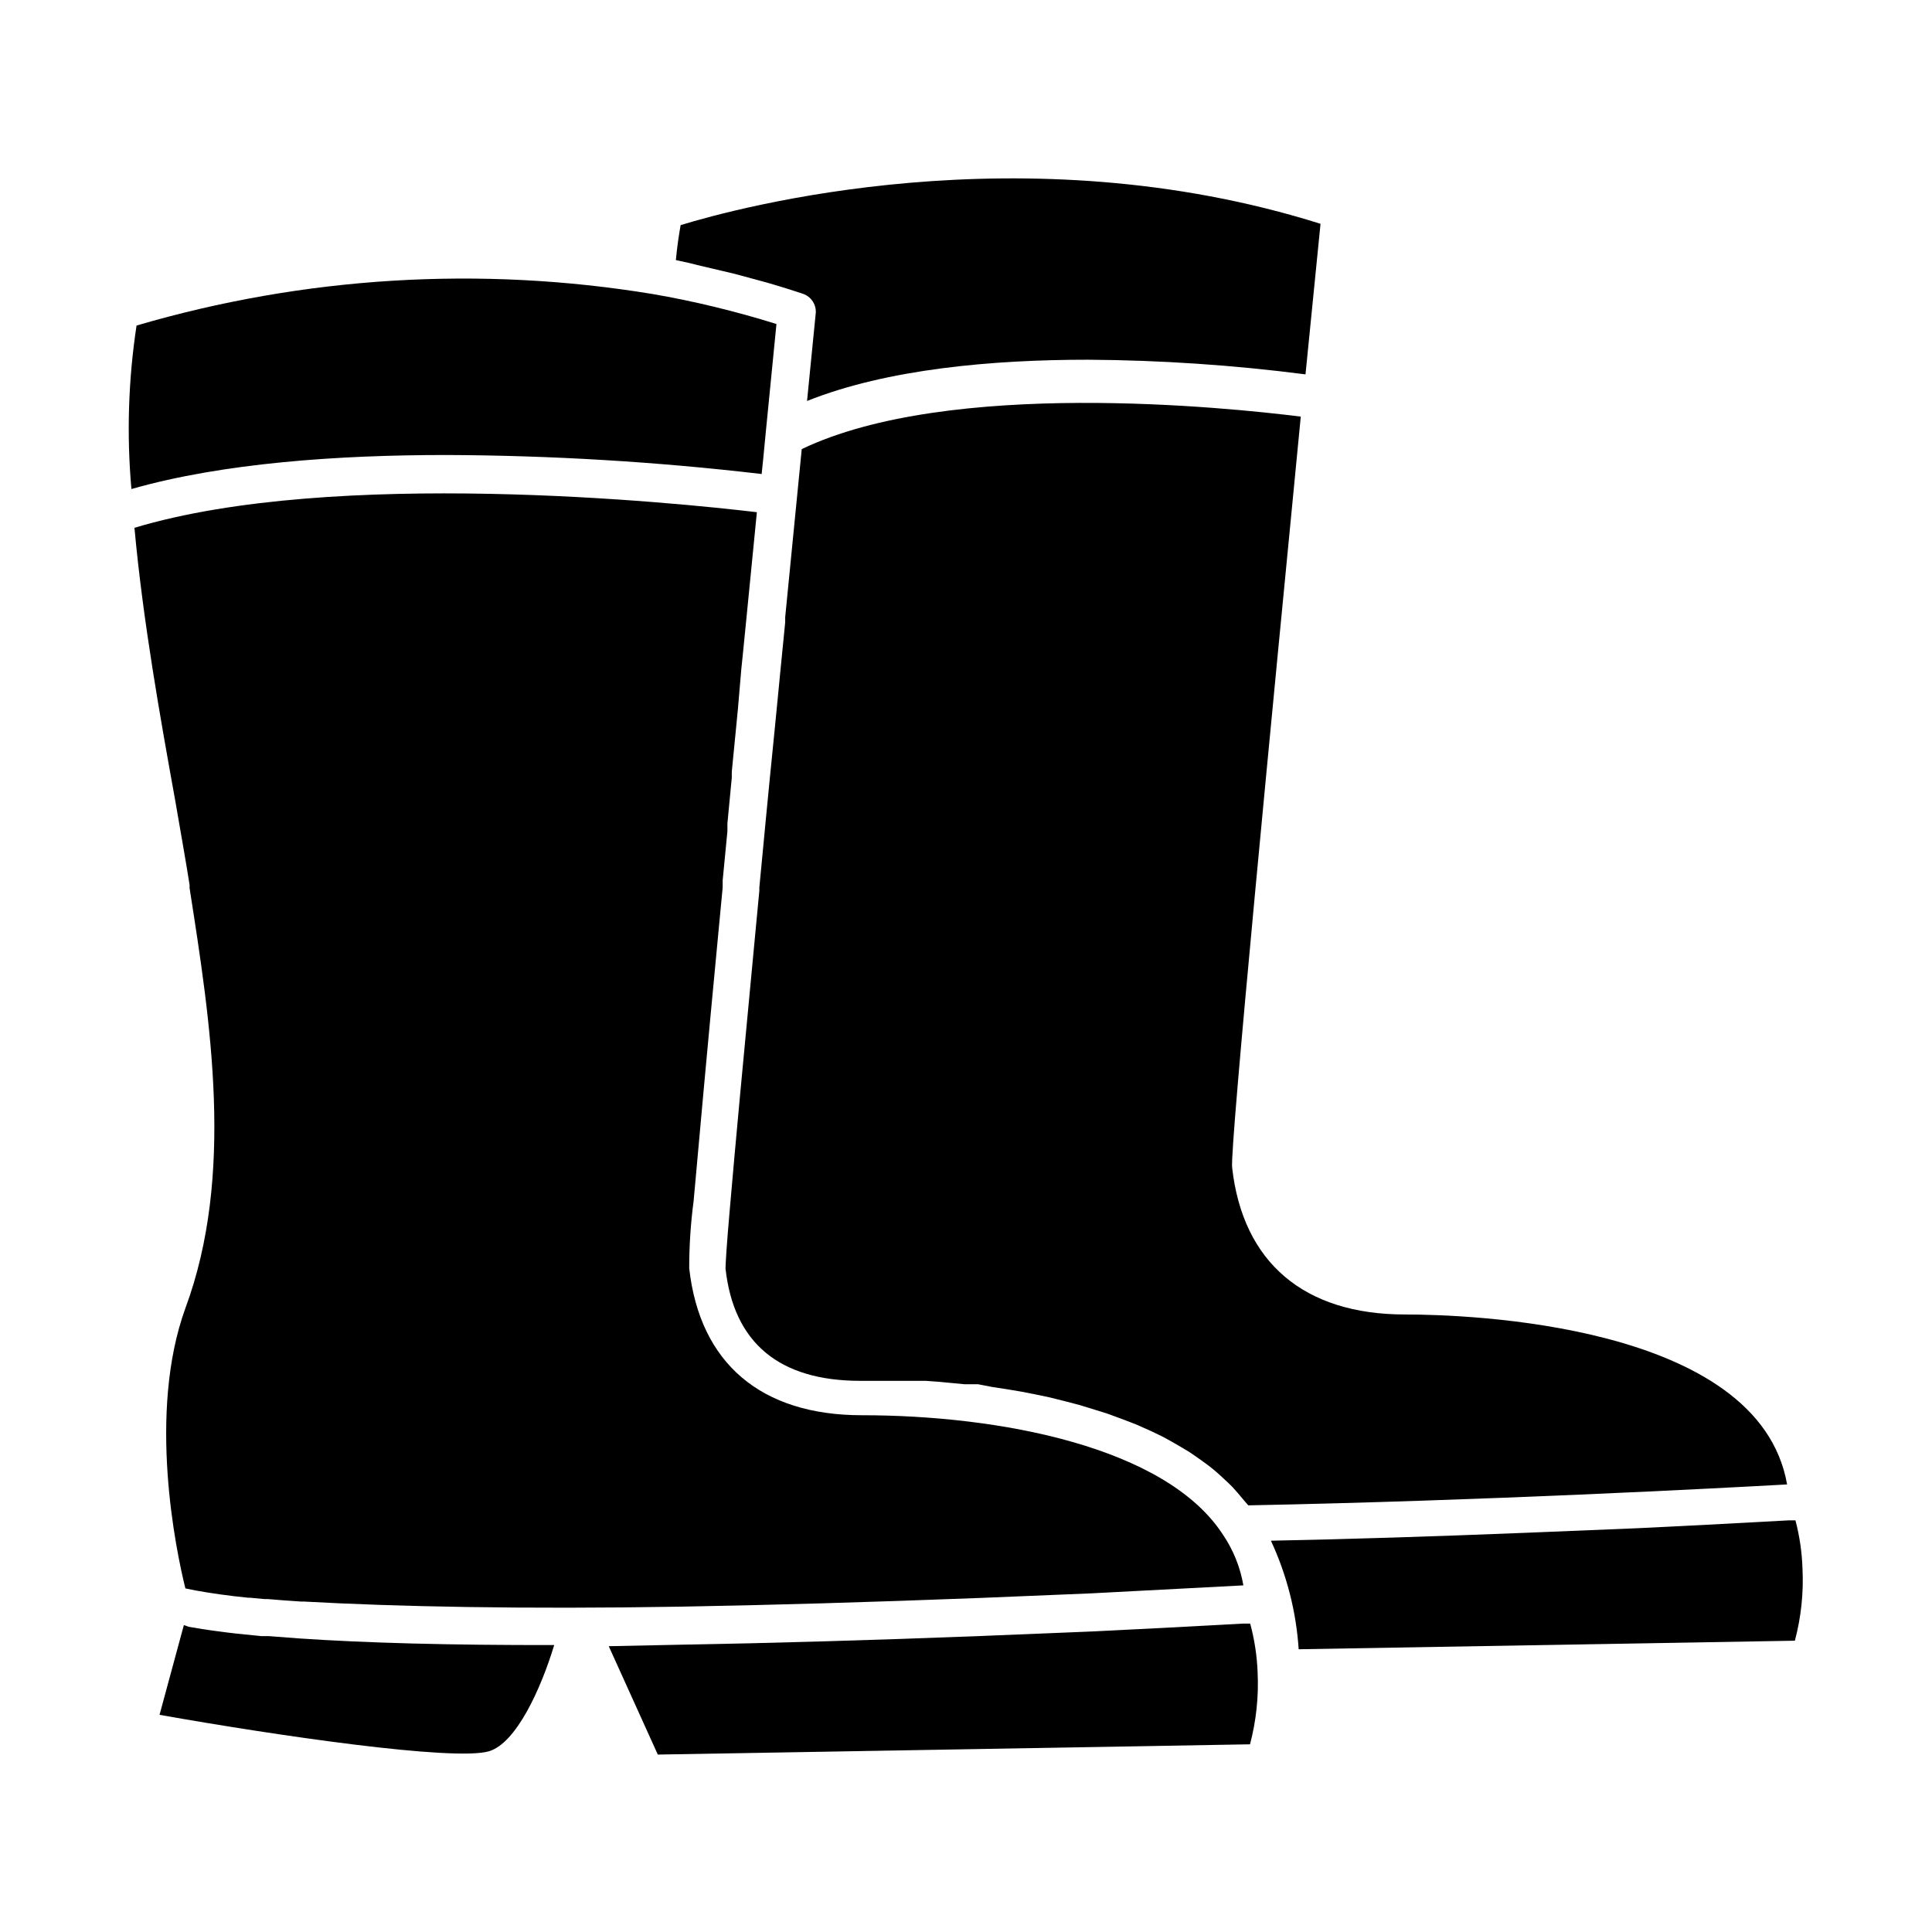
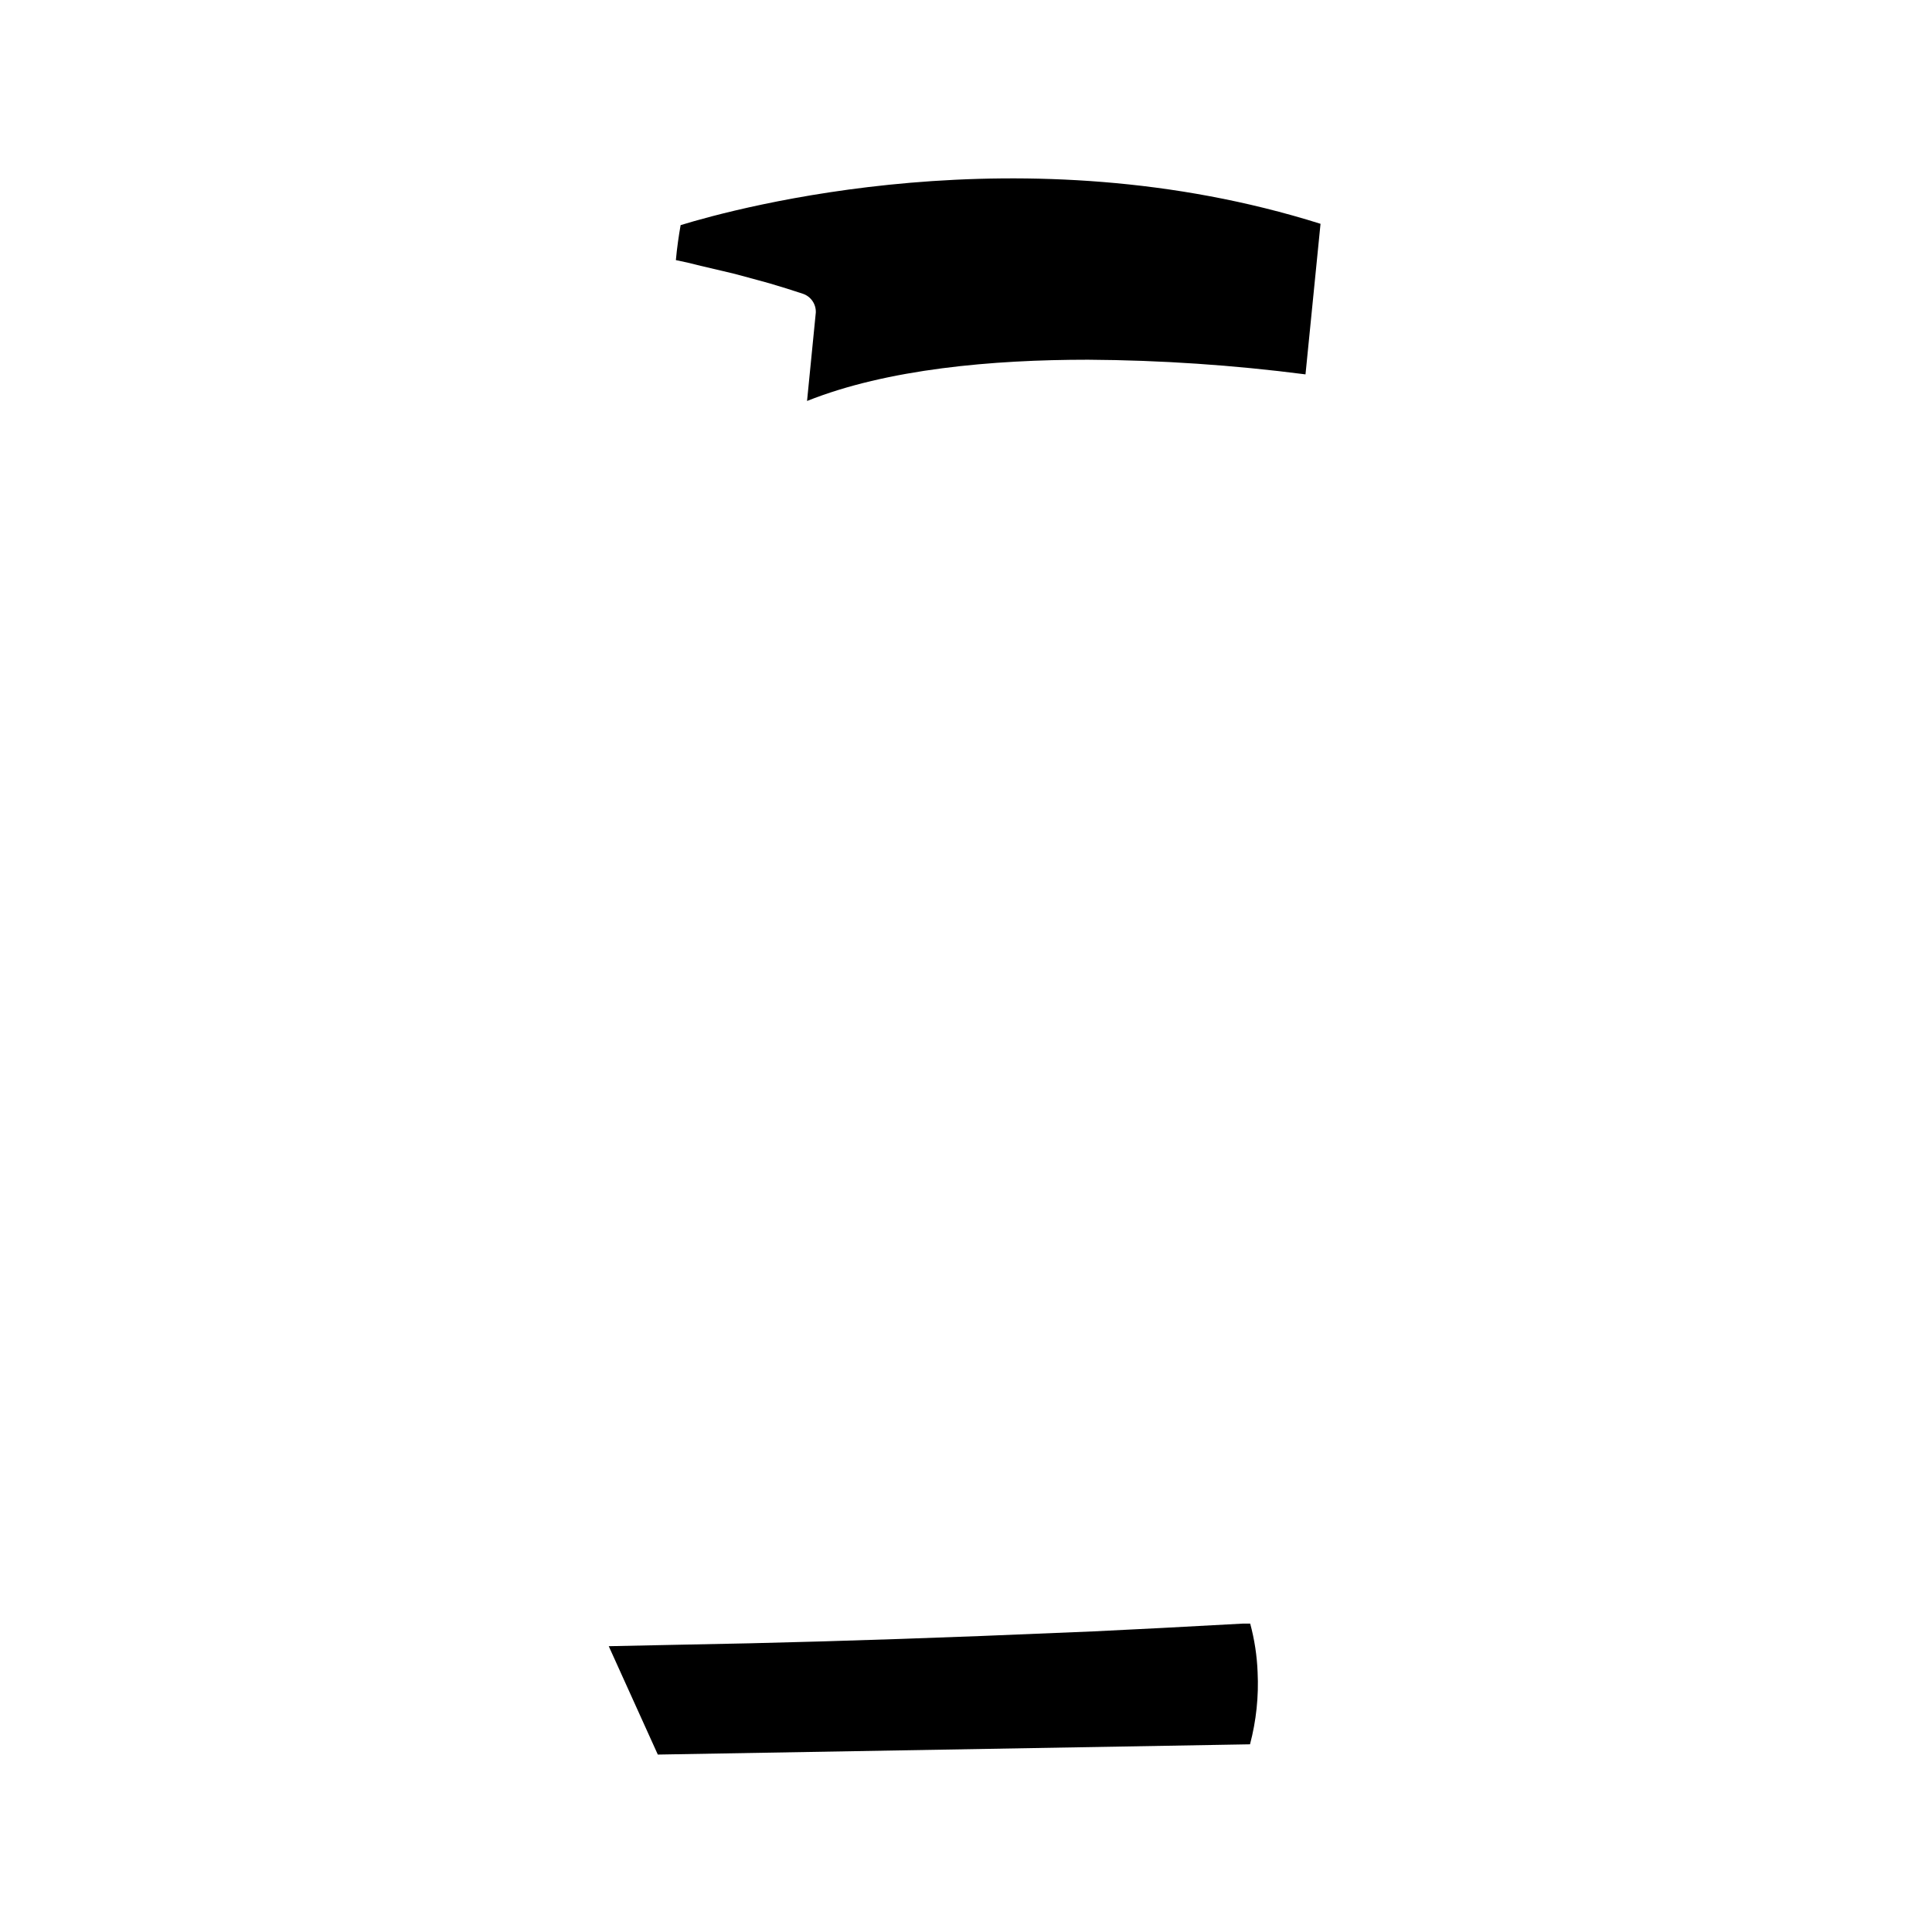
<svg xmlns="http://www.w3.org/2000/svg" fill="#000000" width="800px" height="800px" version="1.1" viewBox="144 144 512 512">
  <g>
-     <path d="m194.04 575.12 3.578 0.605 2.719 0.402 4.281 0.555 2.168 0.25 6.449 0.656h2.016l7.91 0.605c17.734 1.211 40.305 1.812 67.711 1.762-3.527 11.637-10.078 26.047-17.332 28.164-9.371 2.672-56.324-4.18-87.262-9.672l6.449-23.781z" />
-     <path d="m344.58 279.74-2.871 29.121-0.855 8.613-0.402 3.879-0.906 10.633-0.402 4.133-1.211 12.395v1.562l-1.16 12.141v2.066l-1.258 13.047v1.863l-1.258 13.25c-2.719 28.566-5.039 54.059-6.449 69.93h-0.004c-0.773 5.879-1.16 11.805-1.156 17.734 2.82 25.191 19.043 38.945 45.746 38.945 36.324 0 80.609 8.312 95.723 31.691v-0.004c2.727 4.035 4.566 8.602 5.391 13.402l-40.254 2.113-29.27 1.211c-30.23 1.16-56.176 1.914-79.551 2.316-42.117 0.707-75.57 0-100.01-1.359h-0.758l-5.039-0.352-3.629-0.301h-0.957l-3.727-0.352h-0.504l-3.727-0.402c-5.039-0.605-9.422-1.309-12.949-2.066-2.519-10.078-10.078-46.551 0-74.262 13.047-35.266 6.699-75.57 1.109-111.34v-0.855c-1.008-6.398-2.367-14.008-3.828-22.469-3.879-21.516-8.516-47.312-10.781-72.148 52.949-15.922 143.38-6.703 164.95-4.133z" />
    <path d="m432.34 239.33c-25.191 0-53.152 2.418-74.465 10.934l2.316-23.375h0.004c0.117-2.258-1.285-4.32-3.426-5.039-2.922-0.973-5.879-1.898-8.867-2.769l-2.922-0.805-6.144-1.664-3.375-0.805-5.793-1.359-3.481-0.859-3.074-0.656c0.301-3.324 0.754-6.398 1.258-9.27 15.113-4.637 90.688-25.191 169.58-0.352-1.059 10.43-2.418 24.184-3.981 39.902h0.004c-19.117-2.469-38.363-3.766-57.637-3.883z" />
    <path d="m404.38 577.54 29.371-1.207 18.137-0.906 21.562-1.16h1.863c1.137 4.195 1.797 8.504 1.965 12.848 0.32 6.449-0.359 12.906-2.012 19.145l-156.94 2.719-13-28.719 19.094-0.398c23.781-0.402 49.879-1.16 79.957-2.32z" />
-     <path d="m473.2 541.07c-0.805-0.957-1.613-1.965-2.469-2.871s-1.715-1.664-2.57-2.469c-0.855-0.805-1.965-1.812-2.973-2.621-1.008-0.805-1.863-1.41-2.769-2.066s-2.266-1.613-3.426-2.367l-2.973-1.762c-1.258-0.707-2.519-1.461-3.777-2.117l-3.125-1.512-4.082-1.812-3.273-1.258-4.231-1.562-3.375-1.059-4.281-1.309-3.477-0.906-4.231-1.059-3.578-0.754-4.133-0.805-3.629-0.605-3.93-0.605-3.68-0.711h-3.578l-3.68-0.352-3.125-0.301-3.527-0.25h-11.785l-5.539-0.004c-21.512 0-33.555-10.078-35.719-29.773 0-0.855 0.25-5.793 1.16-15.973 1.359-15.871 3.727-41.312 6.449-69.828l1.359-14.359v-0.855l1.309-13.703 0.25-2.672 1.211-12.496 0.504-5.039 0.754-7.559 0.805-8.211 0.707-7.305 1.309-13.25v-1.359c1.613-16.574 3.125-31.891 4.383-44.535 39.145-18.742 112.9-11.035 132.25-8.613-7.508 77.332-18.844 194.07-18.188 199 2.82 25.191 19.094 38.945 45.797 38.945 16.02 0 93.809 2.266 101.27 45.039-18.188 1.008-80.609 4.332-142.78 5.543-0.551-0.656-1.105-1.211-1.609-1.863z" />
-     <path d="m180.19 230.27c44.355-13.012 91.07-15.867 136.68-8.363 5.477 0.941 10.914 2.066 16.324 3.375 5.594 1.359 11.133 2.871 16.574 4.586l-2.769 28.062-0.754 7.809-0.402 3.879h-0.004c-27.762-3.254-55.684-4.934-83.633-5.039-28.617 0-59.199 2.117-83.379 9.02h-0.004c-1.277-14.445-0.82-28.992 1.363-43.328z" />
-     <path d="m578.25 548.98 18.137-0.906 21.562-1.16h1.867c1.094 4.164 1.719 8.441 1.863 12.746 0.32 6.445-0.359 12.906-2.016 19.145l-131.5 2.266c-0.656-9.961-3.148-19.715-7.356-28.766 20.504-0.402 42.824-1.109 68.016-2.117z" />
  </g>
</svg>